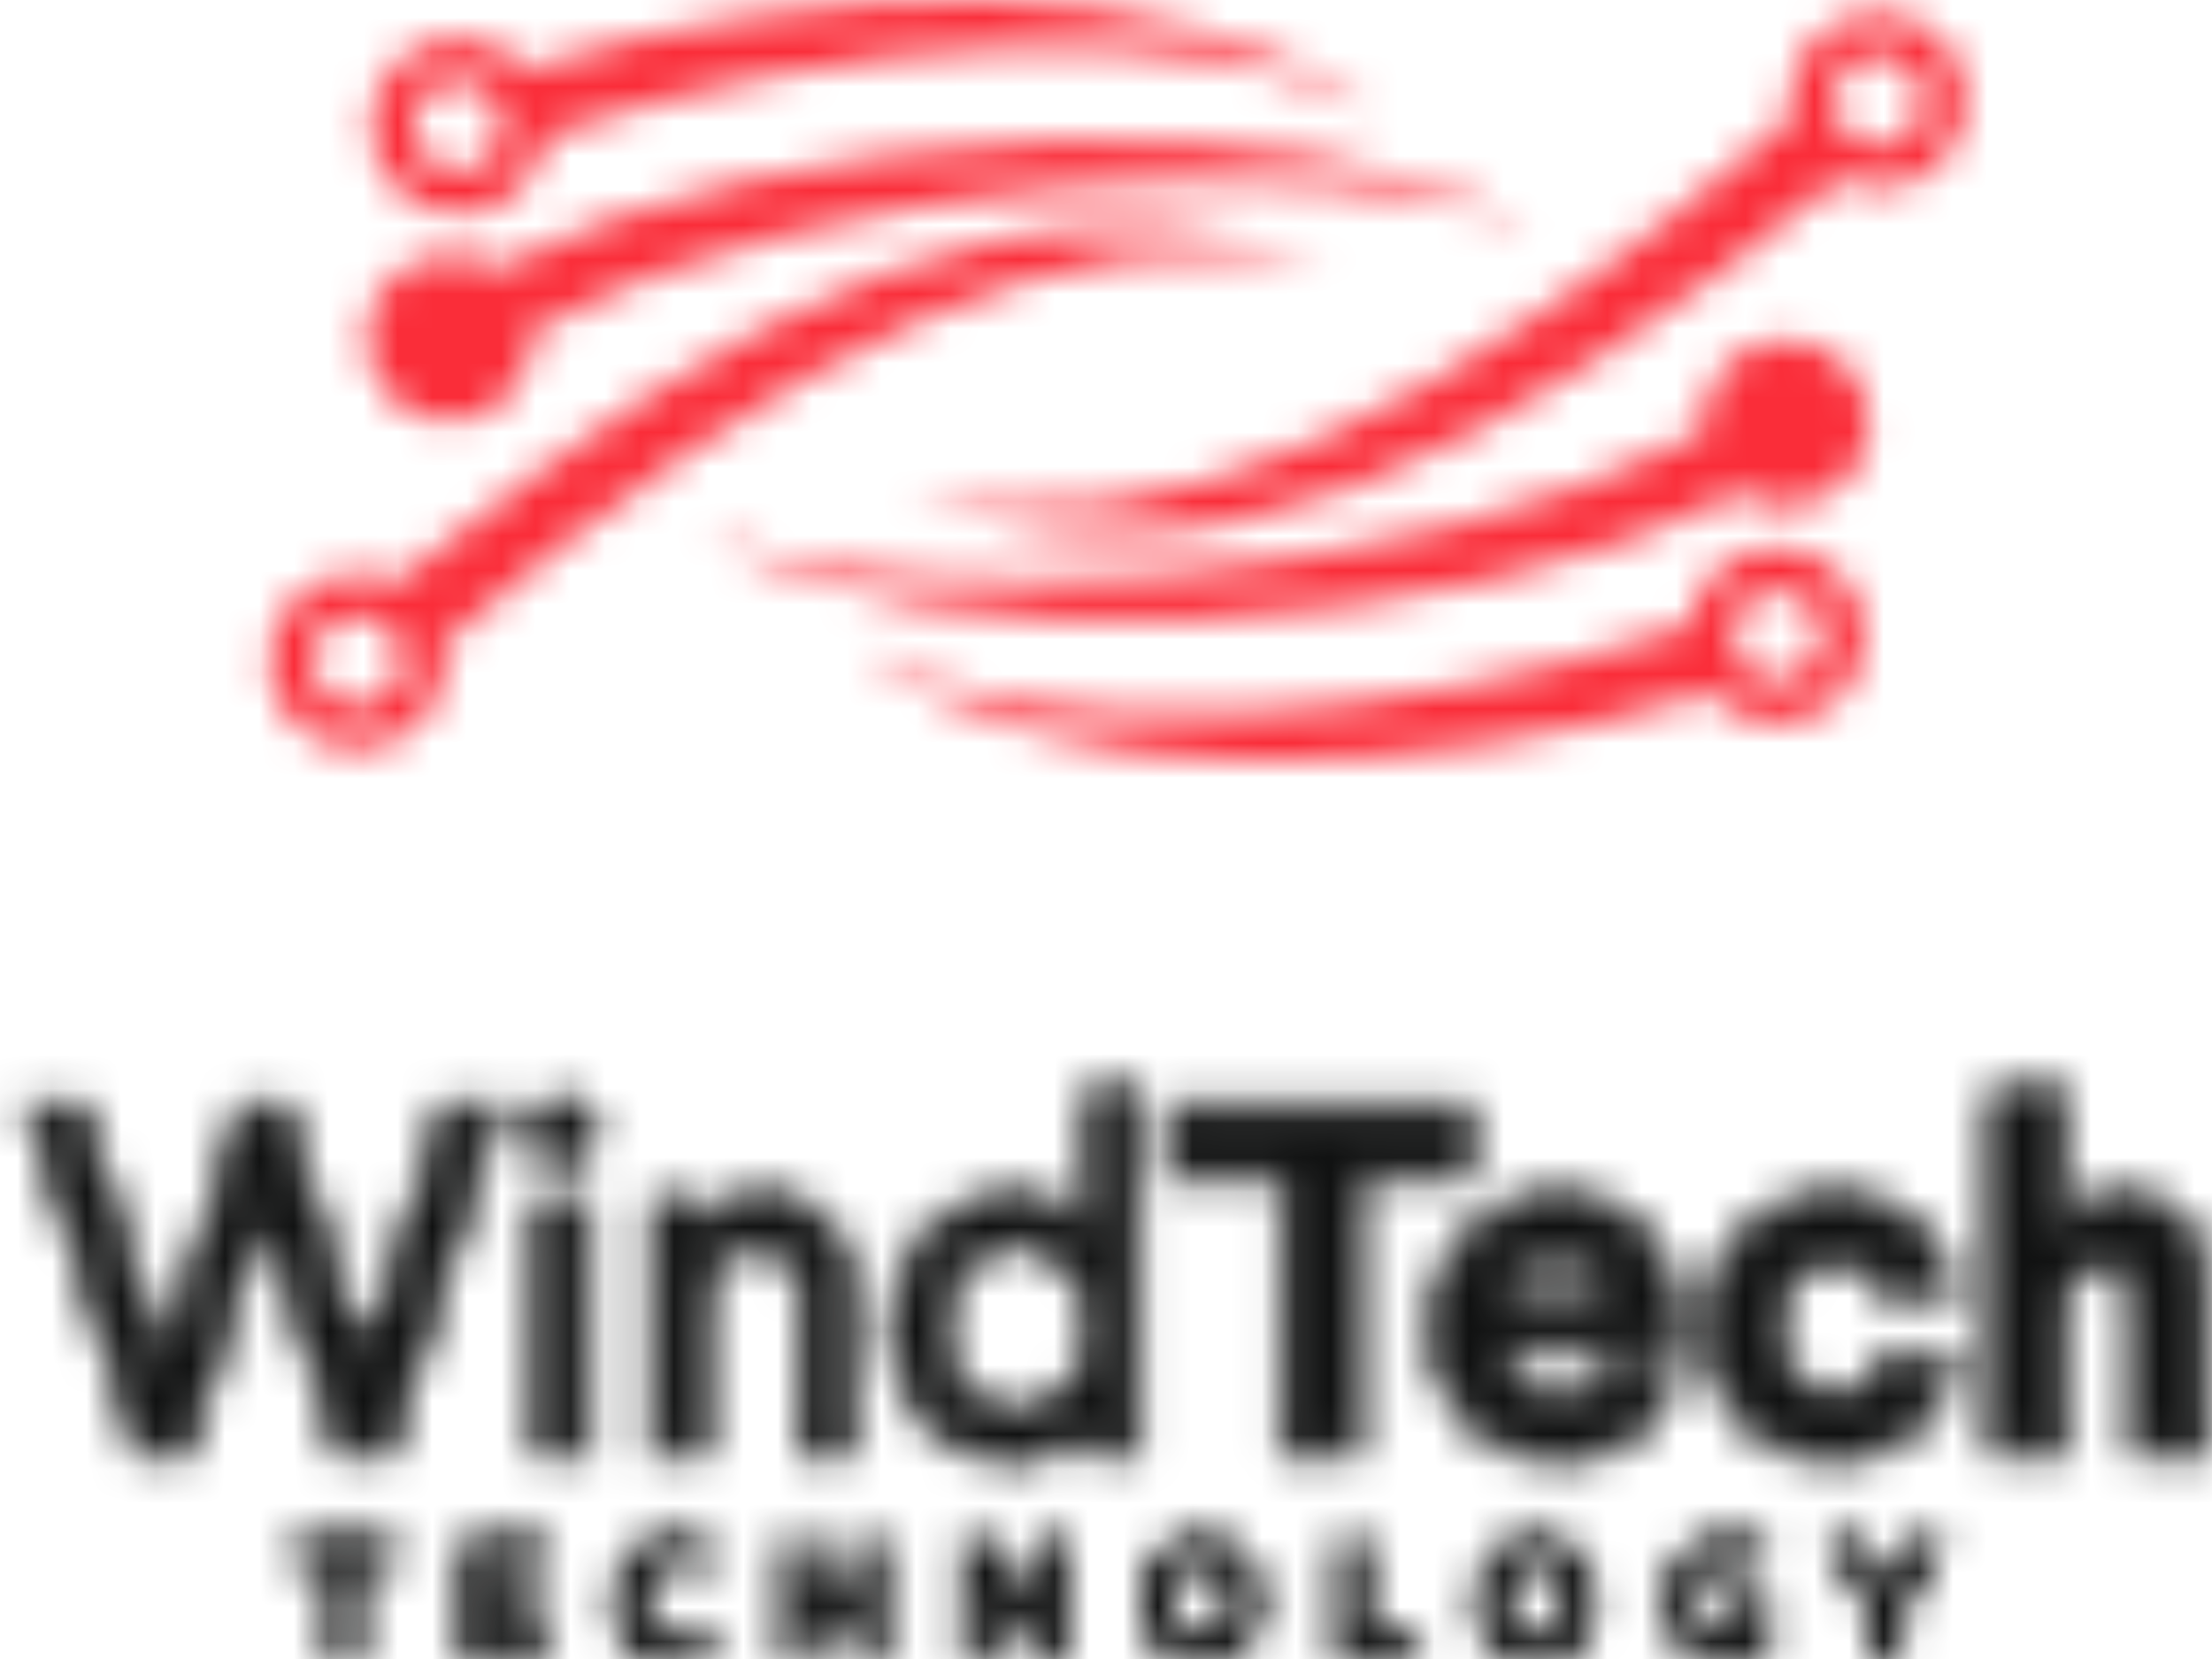
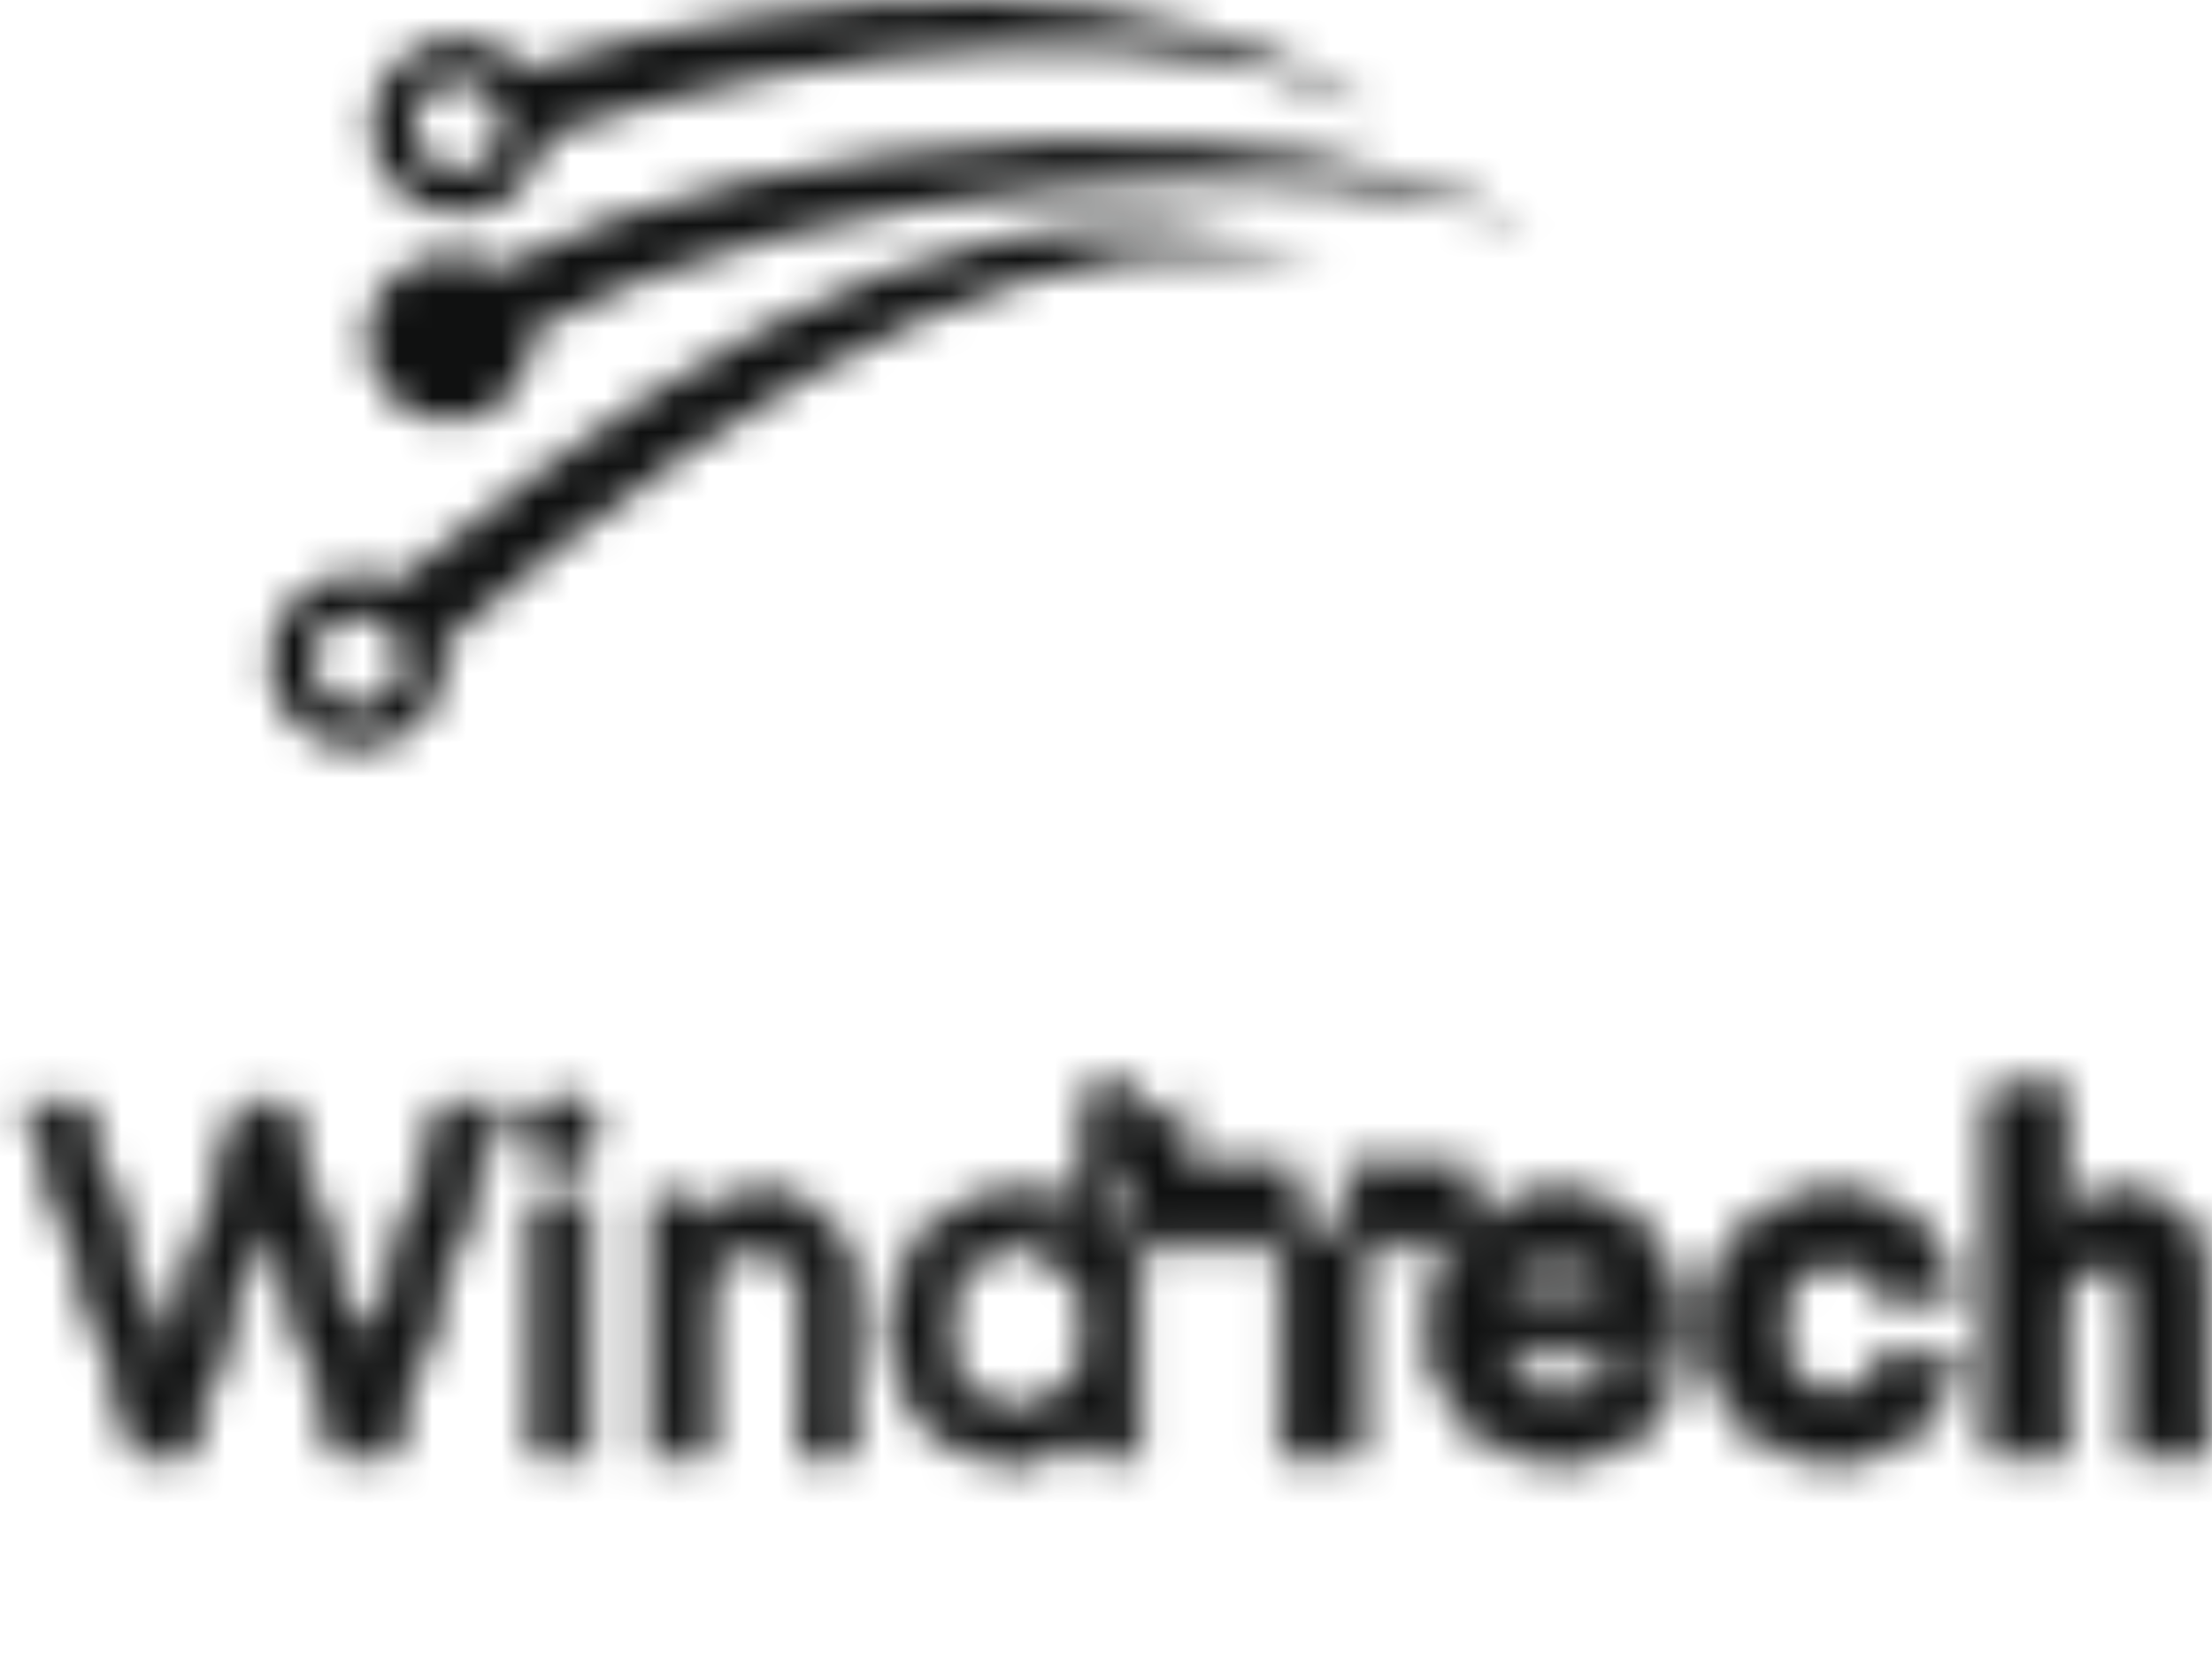
<svg xmlns="http://www.w3.org/2000/svg" width="64" height="48" viewBox="0 0 64 48" fill="none">
  <mask id="mask0_798_30109" style="mask-type:alpha" maskUnits="userSpaceOnUse" x="0" y="0" width="64" height="49">
-     <path fill-rule="evenodd" clip-rule="evenodd" d="M26.199 14.199C34.821 17.806 43.359 13.246 53.203 5.187L53.202 5.186C53.546 5.359 53.935 5.456 54.346 5.456C55.755 5.456 56.896 4.315 56.896 2.906C56.896 1.498 55.755 0.356 54.346 0.356C52.938 0.356 51.796 1.498 51.796 2.906C51.796 3.078 51.813 3.245 51.845 3.408L51.845 3.405C42.193 11.745 33.592 16.282 26.199 14.199ZM51.41 15.837C52.818 15.837 53.96 16.979 53.96 18.387C53.96 19.795 52.818 20.936 51.41 20.936C50.632 20.936 49.936 20.588 49.468 20.039C41.303 22.643 30.389 23.167 24.784 18.698C29.836 21.807 40.704 20.956 48.877 18.09C49.024 16.822 50.102 15.837 51.41 15.837ZM51.41 17.086C52.128 17.086 52.711 17.669 52.711 18.387C52.711 19.105 52.128 19.687 51.41 19.687C50.805 19.687 50.296 19.274 50.151 18.714L50.325 17.669C50.559 17.318 50.957 17.086 51.41 17.086ZM51.681 9.826C53.013 9.826 54.093 10.906 54.093 12.238C54.093 13.57 53.013 14.65 51.681 14.65C51.196 14.65 50.744 14.507 50.365 14.26C41.994 18.552 26.994 19.351 20.426 15.453C26.16 17.973 41.031 16.957 49.282 12.483C49.274 12.402 49.269 12.321 49.269 12.238C49.269 10.906 50.349 9.826 51.681 9.826ZM54.346 1.606C55.064 1.606 55.646 2.188 55.646 2.906C55.646 3.624 55.064 4.207 54.346 4.207C53.627 4.207 53.045 3.624 53.045 2.906C53.045 2.188 53.627 1.606 54.346 1.606Z" fill="#3B76BA" />
    <path fill-rule="evenodd" clip-rule="evenodd" d="M38.474 7.832C29.852 4.224 21.314 8.785 11.47 16.844L11.471 16.845C11.127 16.672 10.739 16.574 10.327 16.574C8.919 16.574 7.777 17.716 7.777 19.124C7.777 20.532 8.919 21.674 10.327 21.674C11.736 21.674 12.877 20.532 12.877 19.124C12.877 18.952 12.861 18.785 12.828 18.623L12.829 18.625C22.48 10.286 31.081 5.748 38.474 7.832ZM13.263 6.194C11.855 6.194 10.714 5.052 10.714 3.643C10.714 2.235 11.855 1.093 13.263 1.093C14.041 1.093 14.738 1.442 15.205 1.991C23.369 -0.613 34.285 -1.137 39.89 3.332C34.837 0.223 23.969 1.074 15.796 3.94C15.649 5.209 14.571 6.194 13.263 6.194ZM13.263 4.944C12.545 4.944 11.963 4.362 11.963 3.643C11.963 2.925 12.545 2.343 13.263 2.343C13.868 2.343 14.377 2.756 14.522 3.316L14.347 4.361C14.114 4.712 13.716 4.944 13.263 4.944ZM12.992 12.204C11.66 12.204 10.58 11.124 10.58 9.792C10.58 8.46 11.66 7.38 12.992 7.38C13.477 7.38 13.929 7.524 14.308 7.771C22.678 3.478 37.679 2.679 44.247 6.578C38.513 4.058 23.642 5.073 15.392 9.547C15.4 9.628 15.403 9.709 15.403 9.792C15.403 11.124 14.324 12.204 12.992 12.204ZM10.327 20.424C9.609 20.424 9.027 19.842 9.027 19.124C9.027 18.406 9.609 17.824 10.327 17.824C11.046 17.824 11.628 18.406 11.628 19.124C11.628 19.842 11.046 20.424 10.327 20.424Z" fill="#22BEEF" />
-     <path fill-rule="evenodd" clip-rule="evenodd" d="M12.94 32.145H14.287L11.159 41.963H9.897L7.779 35.147L7.625 34.487L7.47 35.147L5.353 41.963H4.091L0.963 32.145H2.31L4.582 39.284L4.75 39.985L4.89 39.284L7.078 32.145H8.172L10.36 39.284L10.5 39.985L10.668 39.284L12.94 32.145ZM17.106 32.72C17.106 32.945 17.024 33.136 16.86 33.296C16.697 33.454 16.498 33.534 16.265 33.534C16.031 33.534 15.834 33.454 15.675 33.296C15.516 33.136 15.437 32.945 15.437 32.72C15.437 32.487 15.517 32.29 15.675 32.131C15.834 31.972 16.031 31.893 16.265 31.893C16.498 31.893 16.697 31.972 16.86 32.131C17.024 32.29 17.106 32.487 17.106 32.72ZM15.661 34.894H16.867V41.963H15.661V34.894ZM22.183 34.74C22.912 34.74 23.478 34.979 23.88 35.455C24.282 35.932 24.483 36.577 24.483 37.391V41.963H23.263V37.587C23.263 37.054 23.142 36.642 22.898 36.353C22.655 36.063 22.319 35.918 21.889 35.918C21.403 35.918 21.007 36.121 20.703 36.528C20.4 36.935 20.248 37.484 20.248 38.176V41.963H19.042V34.894H20.122L20.192 35.862C20.584 35.114 21.248 34.74 22.183 34.74ZM31.594 31.725H32.8V41.963H31.72L31.65 40.925C31.108 41.72 30.299 42.117 29.224 42.117C28.242 42.117 27.447 41.771 26.84 41.079C26.232 40.368 25.928 39.485 25.928 38.428C25.928 37.381 26.232 36.502 26.84 35.792C27.456 35.09 28.256 34.74 29.238 34.74C30.313 34.74 31.098 35.114 31.594 35.862V31.725ZM29.42 35.89C28.765 35.89 28.228 36.129 27.807 36.605C27.387 37.073 27.176 37.68 27.176 38.429C27.176 39.186 27.379 39.801 27.786 40.273C28.193 40.745 28.733 40.981 29.406 40.981C30.004 40.981 30.518 40.752 30.949 40.294C31.388 39.827 31.608 39.228 31.608 38.499V38.429C31.608 37.672 31.388 37.059 30.949 36.592C30.509 36.124 30 35.89 29.42 35.89ZM34.02 32.145H42.337V33.94H39.139V41.963H37.218V33.94H34.02V32.145ZM45.086 34.698C44.048 34.698 43.197 35.048 42.533 35.75C41.879 36.432 41.552 37.321 41.552 38.415C41.552 39.527 41.874 40.425 42.519 41.107C43.174 41.78 44.03 42.117 45.086 42.117C46.788 42.117 47.872 41.322 48.34 39.733H46.573C46.358 40.284 45.881 40.56 45.142 40.56C44.647 40.56 44.244 40.413 43.936 40.119C43.627 39.824 43.459 39.438 43.431 38.962H48.382V38.401C48.382 37.213 48.085 36.299 47.491 35.658C46.898 35.018 46.096 34.698 45.086 34.698ZM43.445 37.699C43.492 37.25 43.66 36.891 43.95 36.62C44.24 36.348 44.605 36.213 45.044 36.213C45.493 36.213 45.853 36.348 46.124 36.62C46.395 36.891 46.535 37.25 46.545 37.699H43.445ZM53.038 34.698C53.927 34.698 54.663 34.929 55.247 35.392C55.832 35.855 56.189 36.512 56.32 37.362H54.553C54.451 37.044 54.268 36.797 54.006 36.62C53.745 36.442 53.436 36.353 53.08 36.353C52.575 36.353 52.164 36.549 51.846 36.942C51.519 37.325 51.355 37.816 51.355 38.415C51.355 39.004 51.521 39.49 51.853 39.873C52.185 40.257 52.608 40.448 53.123 40.448C53.478 40.448 53.786 40.355 54.048 40.168C54.31 39.981 54.483 39.742 54.567 39.453H56.349C56.18 40.304 55.801 40.96 55.212 41.423C54.624 41.886 53.899 42.117 53.038 42.117C51.982 42.117 51.126 41.776 50.472 41.094C49.808 40.402 49.476 39.509 49.476 38.415C49.476 37.349 49.808 36.461 50.472 35.75C51.145 35.048 52.001 34.698 53.038 34.698ZM57.793 31.725H59.602V35.596C60.004 34.997 60.608 34.698 61.412 34.698C62.15 34.698 62.718 34.932 63.116 35.399C63.513 35.867 63.711 36.516 63.711 37.349V41.963H61.874V37.741C61.874 36.891 61.538 36.465 60.864 36.465C60.481 36.465 60.175 36.617 59.945 36.921C59.717 37.225 59.602 37.652 59.602 38.204V41.963H57.793L57.793 31.725Z" fill="#06132C" stroke="#231F20" stroke-width="0.5" stroke-miterlimit="2.613" />
-     <path fill-rule="evenodd" clip-rule="evenodd" d="M11.198 44.739V45.126H10.195V47.931H9.749V45.126H8.744V44.739H11.198ZM13.617 47.931V44.739H15.564V45.121H14.063V46.07H15.399V46.443H14.063V47.548H15.68V47.93L13.617 47.931ZM19.438 48C19.213 48 19.009 47.963 18.825 47.889C18.641 47.815 18.483 47.708 18.35 47.567C18.219 47.425 18.116 47.251 18.044 47.044C17.972 46.837 17.936 46.599 17.936 46.332C17.936 46.065 17.977 45.828 18.058 45.621C18.139 45.413 18.249 45.239 18.387 45.098C18.526 44.957 18.686 44.849 18.871 44.776C19.055 44.702 19.251 44.665 19.46 44.665C19.593 44.665 19.711 44.675 19.817 44.693C19.923 44.711 20.015 44.733 20.094 44.757C20.172 44.782 20.236 44.807 20.285 44.831C20.334 44.856 20.367 44.874 20.386 44.886L20.257 45.255C20.23 45.236 20.189 45.216 20.137 45.195C20.085 45.173 20.026 45.152 19.96 45.13C19.894 45.109 19.822 45.091 19.744 45.077C19.665 45.064 19.586 45.057 19.507 45.057C19.338 45.057 19.186 45.086 19.051 45.144C18.915 45.203 18.8 45.287 18.706 45.398C18.61 45.508 18.537 45.642 18.486 45.801C18.436 45.959 18.41 46.136 18.41 46.333C18.41 46.523 18.433 46.696 18.477 46.853C18.522 47.01 18.589 47.144 18.677 47.256C18.767 47.368 18.878 47.455 19.011 47.516C19.145 47.578 19.301 47.608 19.479 47.608C19.685 47.608 19.855 47.587 19.99 47.544C20.125 47.501 20.226 47.462 20.294 47.429L20.41 47.797C20.388 47.812 20.349 47.832 20.294 47.855C20.239 47.878 20.17 47.9 20.087 47.922C20.004 47.943 19.907 47.961 19.797 47.977C19.686 47.992 19.567 48 19.438 48ZM24.876 44.739H25.323V47.931H24.876V46.457H23.315V47.931H22.868V44.739H23.315V46.07H24.876V44.739ZM30.25 47.931C30.183 47.817 30.105 47.69 30.018 47.548C29.93 47.407 29.836 47.261 29.735 47.108C29.634 46.956 29.529 46.803 29.419 46.646C29.31 46.489 29.202 46.338 29.095 46.192C28.987 46.046 28.883 45.909 28.781 45.78C28.68 45.651 28.586 45.537 28.5 45.439V47.931H28.063V44.739H28.418C28.561 44.893 28.716 45.072 28.88 45.276C29.044 45.48 29.207 45.69 29.368 45.907C29.529 46.123 29.682 46.336 29.824 46.544C29.967 46.753 30.087 46.939 30.186 47.102V44.739H30.623V47.931H30.25V47.931ZM33.234 46.332C33.234 46.059 33.275 45.818 33.356 45.609C33.438 45.4 33.549 45.226 33.688 45.087C33.828 44.947 33.99 44.842 34.176 44.771C34.362 44.701 34.559 44.665 34.768 44.665C34.974 44.665 35.168 44.701 35.351 44.771C35.533 44.842 35.694 44.947 35.832 45.087C35.97 45.226 36.08 45.4 36.161 45.609C36.242 45.818 36.283 46.059 36.283 46.332C36.283 46.606 36.242 46.846 36.161 47.056C36.08 47.264 35.97 47.439 35.832 47.578C35.694 47.718 35.533 47.823 35.351 47.894C35.168 47.964 34.974 48 34.768 48C34.559 48 34.362 47.964 34.176 47.894C33.99 47.823 33.828 47.718 33.688 47.578C33.549 47.439 33.438 47.264 33.356 47.056C33.276 46.847 33.234 46.606 33.234 46.332ZM33.704 46.332C33.704 46.526 33.729 46.701 33.778 46.86C33.827 47.018 33.897 47.152 33.988 47.263C34.078 47.373 34.188 47.458 34.319 47.518C34.45 47.578 34.596 47.608 34.759 47.608C34.922 47.608 35.067 47.578 35.196 47.518C35.325 47.458 35.435 47.373 35.526 47.263C35.616 47.152 35.686 47.018 35.735 46.86C35.785 46.701 35.809 46.526 35.809 46.332C35.809 46.139 35.785 45.963 35.735 45.805C35.686 45.647 35.616 45.513 35.526 45.402C35.435 45.292 35.325 45.206 35.196 45.147C35.068 45.087 34.922 45.057 34.759 45.057C34.596 45.057 34.45 45.087 34.319 45.147C34.188 45.206 34.078 45.292 33.988 45.402C33.897 45.513 33.827 45.647 33.778 45.805C33.729 45.963 33.704 46.139 33.704 46.332ZM40.815 47.544V47.931H38.894V44.739H39.341V47.544H40.815ZM42.897 46.332C42.897 46.059 42.937 45.818 43.018 45.609C43.1 45.4 43.21 45.226 43.35 45.087C43.489 44.947 43.652 44.842 43.838 44.771C44.023 44.701 44.221 44.665 44.43 44.665C44.636 44.665 44.83 44.701 45.013 44.771C45.195 44.842 45.355 44.947 45.494 45.087C45.632 45.226 45.742 45.4 45.823 45.609C45.905 45.818 45.945 46.059 45.945 46.332C45.945 46.606 45.905 46.846 45.823 47.056C45.742 47.264 45.632 47.439 45.494 47.578C45.355 47.718 45.195 47.823 45.013 47.894C44.83 47.964 44.636 48 44.43 48C44.221 48 44.024 47.964 43.838 47.894C43.652 47.823 43.489 47.718 43.35 47.578C43.21 47.439 43.1 47.264 43.018 47.056C42.937 46.847 42.897 46.606 42.897 46.332ZM43.366 46.332C43.366 46.526 43.391 46.701 43.44 46.86C43.489 47.018 43.559 47.152 43.649 47.263C43.74 47.373 43.85 47.458 43.981 47.518C44.112 47.578 44.258 47.608 44.421 47.608C44.584 47.608 44.729 47.578 44.858 47.518C44.987 47.458 45.097 47.373 45.187 47.263C45.278 47.152 45.348 47.018 45.397 46.86C45.447 46.701 45.471 46.526 45.471 46.332C45.471 46.139 45.447 45.963 45.397 45.805C45.348 45.647 45.278 45.513 45.187 45.402C45.097 45.292 44.987 45.206 44.858 45.147C44.729 45.087 44.584 45.057 44.421 45.057C44.258 45.057 44.112 45.087 43.981 45.147C43.85 45.206 43.74 45.292 43.649 45.402C43.559 45.513 43.489 45.647 43.44 45.805C43.391 45.963 43.366 46.139 43.366 46.332ZM50.504 46.36H50.951V47.852C50.914 47.865 50.861 47.878 50.792 47.894C50.723 47.909 50.643 47.924 50.552 47.94C50.462 47.955 50.363 47.968 50.256 47.979C50.148 47.99 50.039 47.995 49.929 47.995C49.704 47.995 49.5 47.958 49.316 47.884C49.132 47.811 48.974 47.703 48.842 47.562C48.71 47.421 48.607 47.247 48.536 47.042C48.463 46.836 48.427 46.599 48.427 46.332C48.427 46.065 48.468 45.828 48.549 45.621C48.631 45.413 48.74 45.239 48.879 45.098C49.017 44.957 49.179 44.849 49.364 44.776C49.55 44.702 49.749 44.665 49.961 44.665C50.105 44.665 50.233 44.675 50.345 44.693C50.458 44.711 50.553 44.733 50.633 44.757C50.713 44.782 50.778 44.807 50.829 44.831C50.88 44.856 50.914 44.874 50.932 44.886L50.79 45.259C50.701 45.201 50.583 45.153 50.435 45.114C50.288 45.076 50.137 45.057 49.984 45.057C49.821 45.057 49.673 45.086 49.539 45.144C49.406 45.203 49.292 45.287 49.199 45.398C49.105 45.508 49.032 45.642 48.98 45.801C48.928 45.959 48.901 46.136 48.901 46.333C48.901 46.523 48.924 46.696 48.968 46.853C49.013 47.01 49.081 47.144 49.171 47.256C49.261 47.368 49.374 47.455 49.508 47.516C49.641 47.578 49.798 47.608 49.979 47.608C50.108 47.608 50.218 47.602 50.309 47.588C50.399 47.574 50.465 47.561 50.504 47.548V46.36ZM54.359 47.931V46.65C54.147 46.322 53.947 45.998 53.76 45.679C53.573 45.359 53.397 45.046 53.23 44.739H53.755C53.872 44.991 54.002 45.246 54.147 45.506C54.291 45.765 54.44 46.015 54.594 46.254C54.744 46.015 54.892 45.765 55.035 45.506C55.18 45.246 55.312 44.991 55.431 44.739H55.929C55.763 45.046 55.587 45.358 55.4 45.676C55.212 45.994 55.014 46.316 54.805 46.641V47.931H54.359V47.931Z" fill="#06132C" stroke="#231F20" stroke-width="0.5" stroke-miterlimit="2.613" />
+     <path fill-rule="evenodd" clip-rule="evenodd" d="M12.94 32.145H14.287L11.159 41.963H9.897L7.779 35.147L7.625 34.487L7.47 35.147L5.353 41.963H4.091L0.963 32.145H2.31L4.582 39.284L4.75 39.985L4.89 39.284L7.078 32.145H8.172L10.36 39.284L10.5 39.985L10.668 39.284L12.94 32.145ZM17.106 32.72C17.106 32.945 17.024 33.136 16.86 33.296C16.697 33.454 16.498 33.534 16.265 33.534C16.031 33.534 15.834 33.454 15.675 33.296C15.516 33.136 15.437 32.945 15.437 32.72C15.437 32.487 15.517 32.29 15.675 32.131C15.834 31.972 16.031 31.893 16.265 31.893C16.498 31.893 16.697 31.972 16.86 32.131C17.024 32.29 17.106 32.487 17.106 32.72ZM15.661 34.894H16.867V41.963H15.661V34.894ZM22.183 34.74C22.912 34.74 23.478 34.979 23.88 35.455C24.282 35.932 24.483 36.577 24.483 37.391V41.963H23.263V37.587C23.263 37.054 23.142 36.642 22.898 36.353C22.655 36.063 22.319 35.918 21.889 35.918C21.403 35.918 21.007 36.121 20.703 36.528C20.4 36.935 20.248 37.484 20.248 38.176V41.963H19.042V34.894H20.122L20.192 35.862C20.584 35.114 21.248 34.74 22.183 34.74ZM31.594 31.725H32.8V41.963H31.72L31.65 40.925C31.108 41.72 30.299 42.117 29.224 42.117C28.242 42.117 27.447 41.771 26.84 41.079C26.232 40.368 25.928 39.485 25.928 38.428C25.928 37.381 26.232 36.502 26.84 35.792C27.456 35.09 28.256 34.74 29.238 34.74C30.313 34.74 31.098 35.114 31.594 35.862V31.725ZM29.42 35.89C28.765 35.89 28.228 36.129 27.807 36.605C27.387 37.073 27.176 37.68 27.176 38.429C27.176 39.186 27.379 39.801 27.786 40.273C28.193 40.745 28.733 40.981 29.406 40.981C30.004 40.981 30.518 40.752 30.949 40.294C31.388 39.827 31.608 39.228 31.608 38.499V38.429C31.608 37.672 31.388 37.059 30.949 36.592C30.509 36.124 30 35.89 29.42 35.89ZH42.337V33.94H39.139V41.963H37.218V33.94H34.02V32.145ZM45.086 34.698C44.048 34.698 43.197 35.048 42.533 35.75C41.879 36.432 41.552 37.321 41.552 38.415C41.552 39.527 41.874 40.425 42.519 41.107C43.174 41.78 44.03 42.117 45.086 42.117C46.788 42.117 47.872 41.322 48.34 39.733H46.573C46.358 40.284 45.881 40.56 45.142 40.56C44.647 40.56 44.244 40.413 43.936 40.119C43.627 39.824 43.459 39.438 43.431 38.962H48.382V38.401C48.382 37.213 48.085 36.299 47.491 35.658C46.898 35.018 46.096 34.698 45.086 34.698ZM43.445 37.699C43.492 37.25 43.66 36.891 43.95 36.62C44.24 36.348 44.605 36.213 45.044 36.213C45.493 36.213 45.853 36.348 46.124 36.62C46.395 36.891 46.535 37.25 46.545 37.699H43.445ZM53.038 34.698C53.927 34.698 54.663 34.929 55.247 35.392C55.832 35.855 56.189 36.512 56.32 37.362H54.553C54.451 37.044 54.268 36.797 54.006 36.62C53.745 36.442 53.436 36.353 53.08 36.353C52.575 36.353 52.164 36.549 51.846 36.942C51.519 37.325 51.355 37.816 51.355 38.415C51.355 39.004 51.521 39.49 51.853 39.873C52.185 40.257 52.608 40.448 53.123 40.448C53.478 40.448 53.786 40.355 54.048 40.168C54.31 39.981 54.483 39.742 54.567 39.453H56.349C56.18 40.304 55.801 40.96 55.212 41.423C54.624 41.886 53.899 42.117 53.038 42.117C51.982 42.117 51.126 41.776 50.472 41.094C49.808 40.402 49.476 39.509 49.476 38.415C49.476 37.349 49.808 36.461 50.472 35.75C51.145 35.048 52.001 34.698 53.038 34.698ZM57.793 31.725H59.602V35.596C60.004 34.997 60.608 34.698 61.412 34.698C62.15 34.698 62.718 34.932 63.116 35.399C63.513 35.867 63.711 36.516 63.711 37.349V41.963H61.874V37.741C61.874 36.891 61.538 36.465 60.864 36.465C60.481 36.465 60.175 36.617 59.945 36.921C59.717 37.225 59.602 37.652 59.602 38.204V41.963H57.793L57.793 31.725Z" fill="#06132C" stroke="#231F20" stroke-width="0.5" stroke-miterlimit="2.613" />
  </mask>
  <g mask="url(#mask0_798_30109)">
    <rect x="-25.438" width="114" height="48" fill="#101111" />
-     <rect x="2.162" width="58.8" height="25.2" fill="#FA2D39" />
  </g>
</svg>